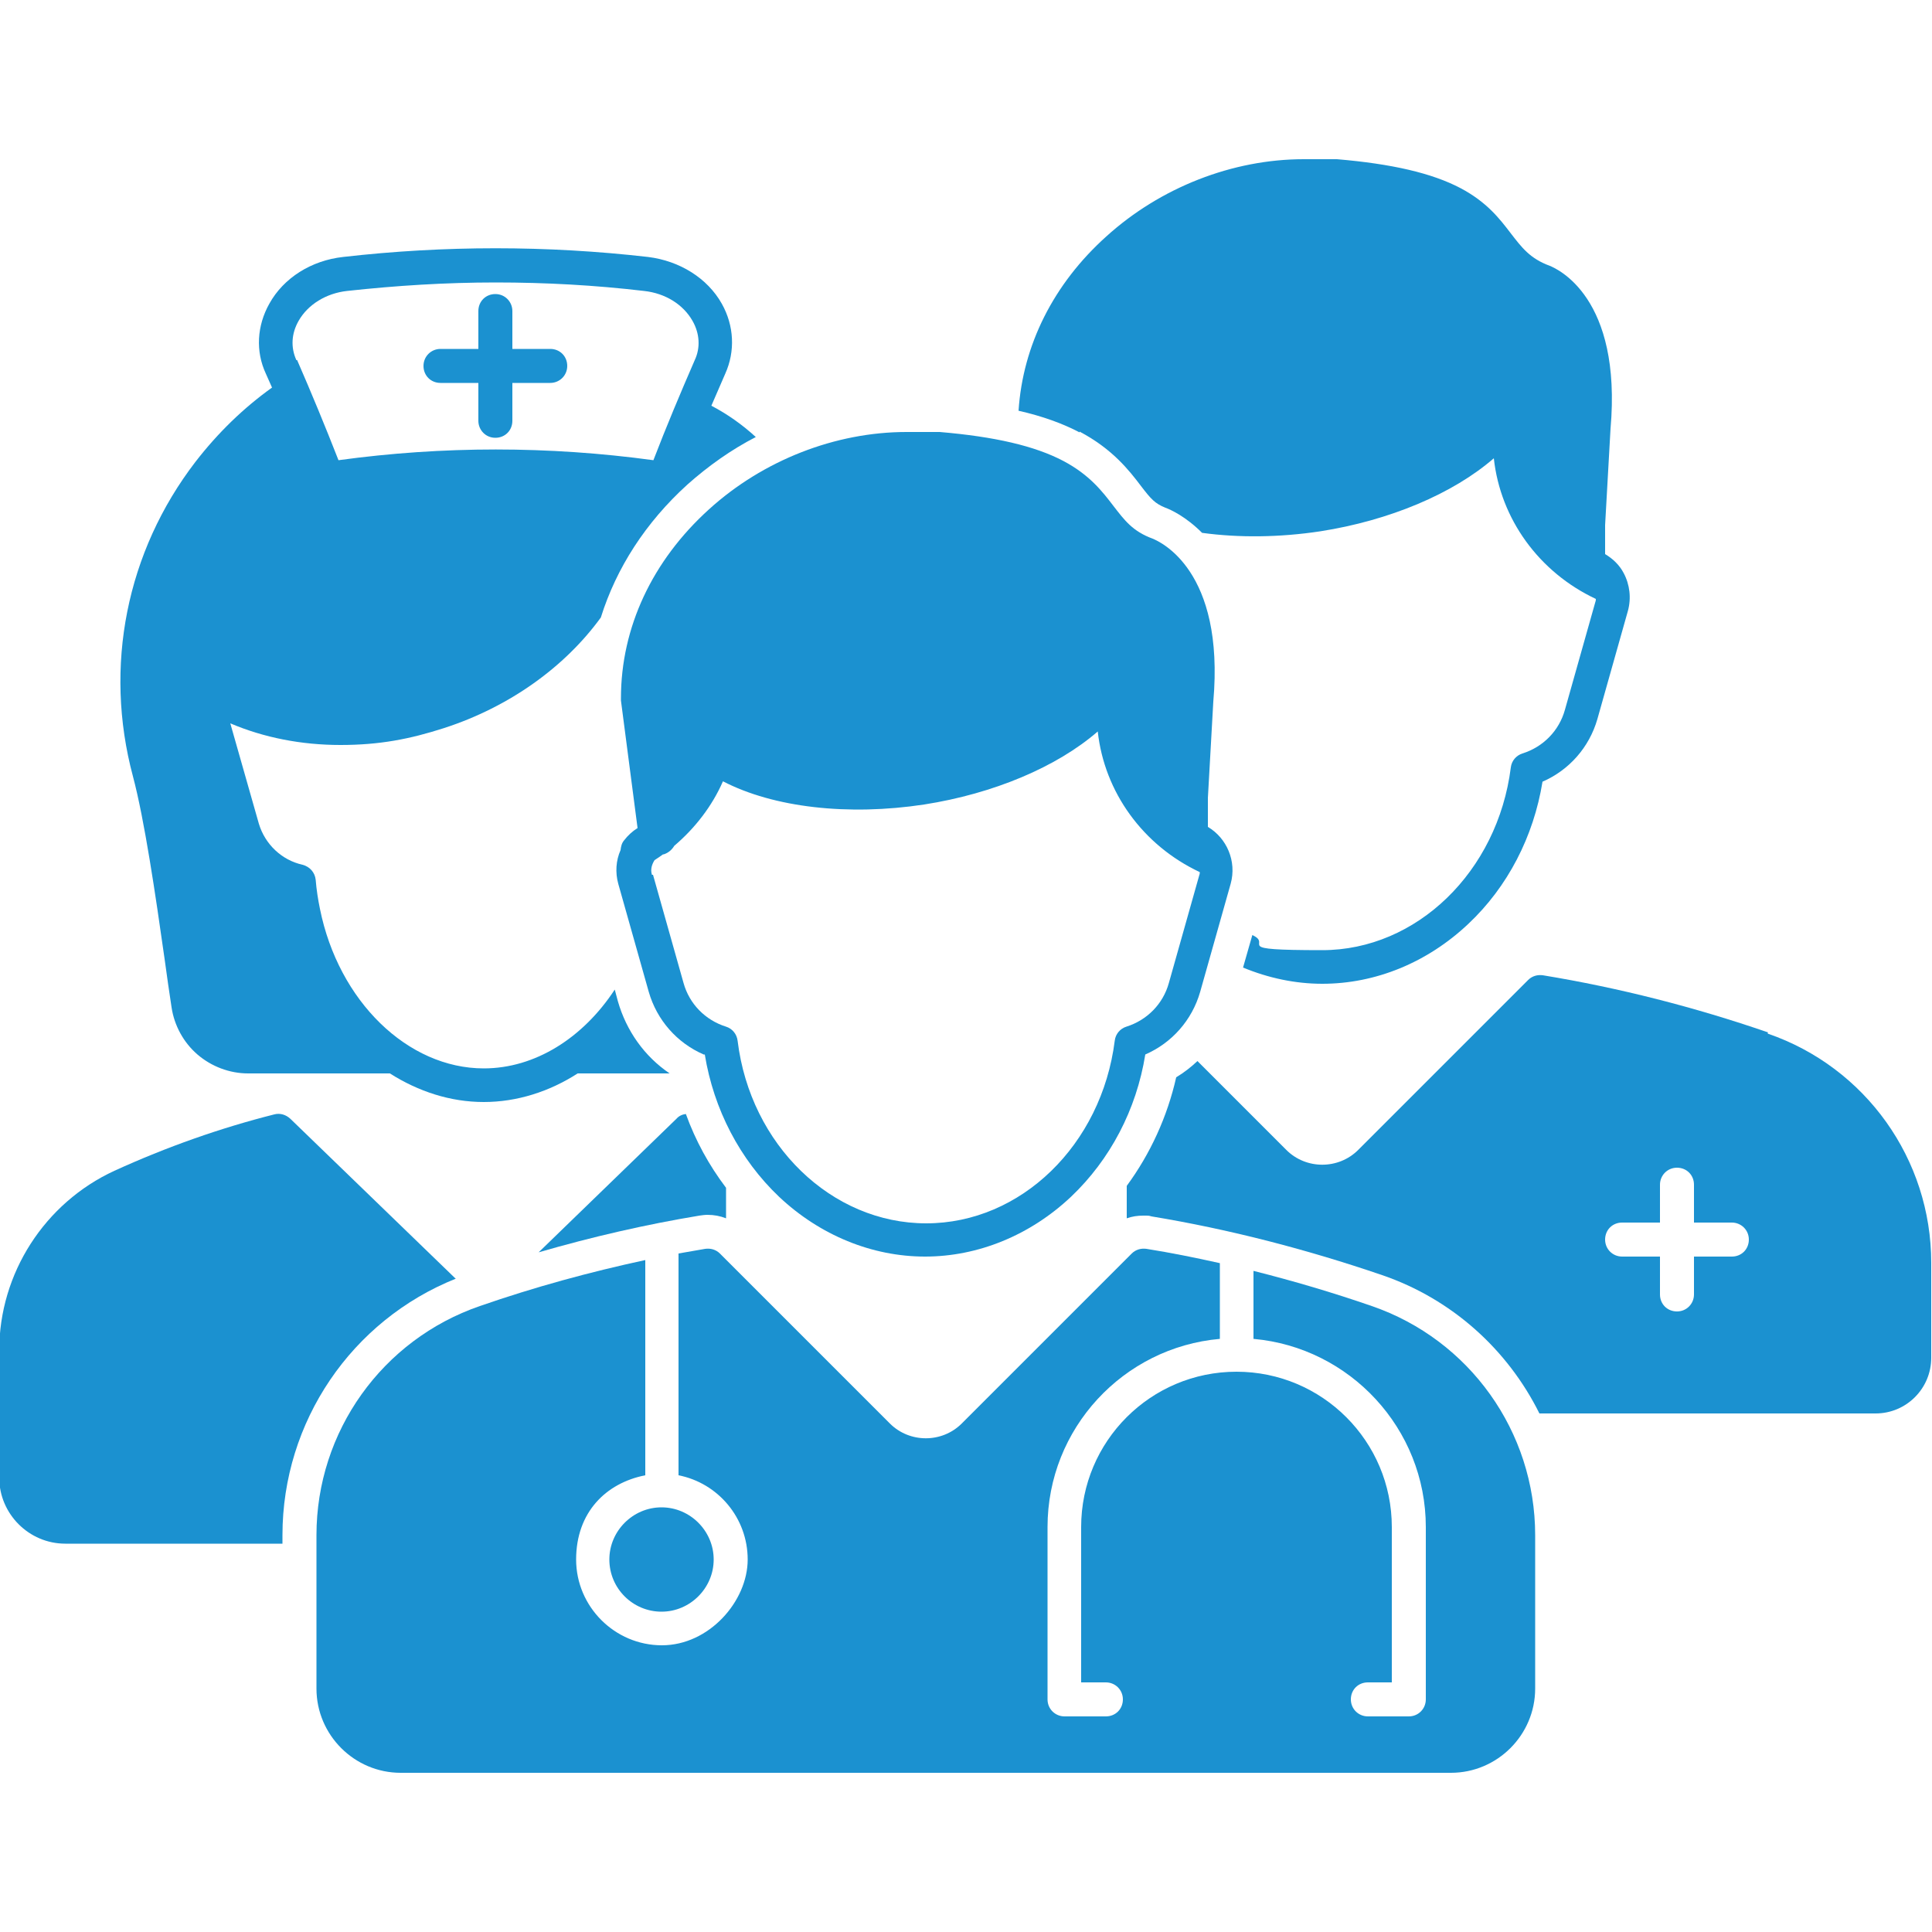
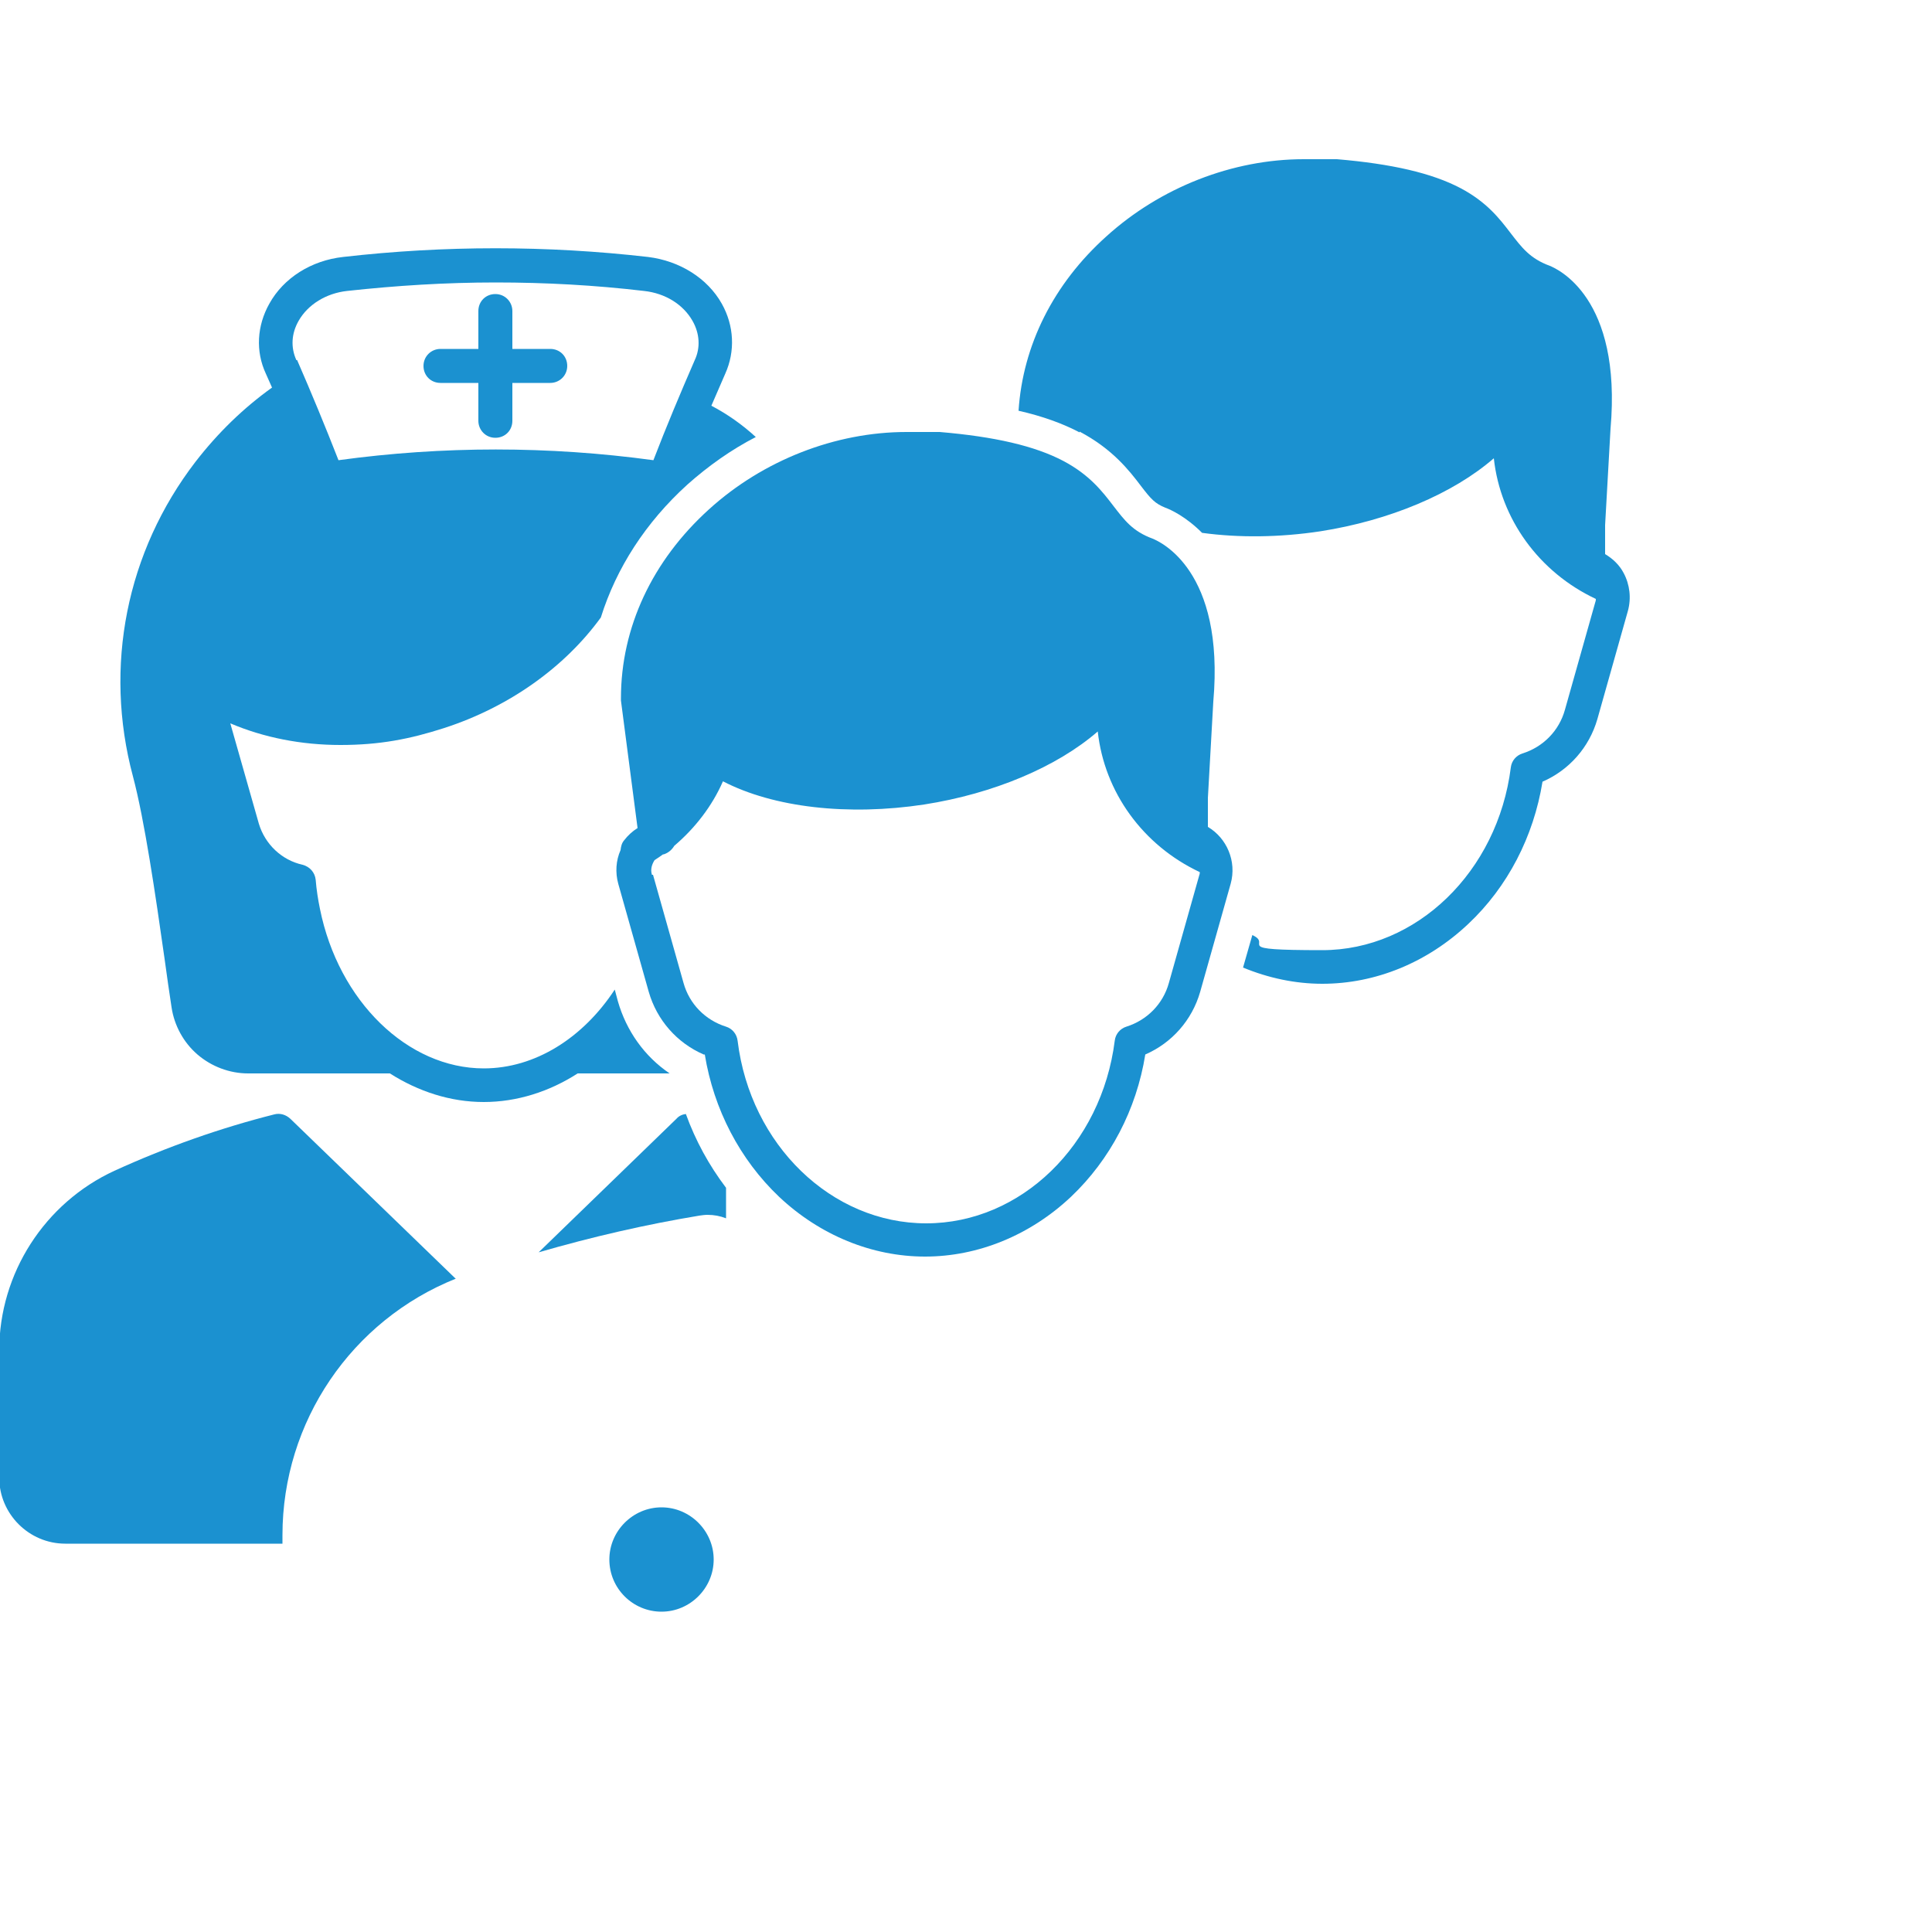
<svg xmlns="http://www.w3.org/2000/svg" viewBox="0 0 500 500">
  <defs>
    <style>      .cls-1 {        fill: #1b91d0;      }    </style>
  </defs>
  <g>
    <g id="Camada_1">
      <g id="Camada_1-2" data-name="Camada_1">
        <g>
          <path class="cls-1" d="M279.4,111.7c8.5,4.5,12.8,10,15.9,14.1,2.6,3.4,3.6,4.5,6.3,5.6,1.4.5,5.3,2.3,9.5,6.5,9.5,1.3,20,1.2,30.6-.4,17.9-2.8,34.3-9.7,44.9-18.9,1.7,15.7,11.7,29.5,26.4,36.4,0,.2,0,.5-.1.7l-7.9,28c-1.5,5.4-5.6,9.6-11,11.3-1.6.5-2.8,1.9-3,3.6h0c-3.4,27-24.4,47.3-48.8,47.3s-12.5-1.4-18.1-3.9l-2.4,8.4c6.5,2.7,13.5,4.2,20.5,4.2,13.8,0,27.2-5.5,37.8-15.5,10.2-9.6,16.9-22.6,19.2-36.8,6.9-3,12.1-8.9,14.2-16.2l7.9-28c.9-3.3.5-6.8-1.1-9.8-1.1-2.1-2.8-3.7-4.8-4.9v-7.5l1.4-24.9c3-34.1-13.8-41.4-15.7-42.2-5.2-1.9-7.3-4.8-10.1-8.4-2.9-3.8-6.2-8.1-13-11.7-7.4-3.9-17.8-6.3-32-7.5h-8.6c-18.4,0-37.1,7.3-51.1,20-13.7,12.3-21.6,28.2-22.7,45.1,6.2,1.4,11.4,3.3,15.8,5.6v-.2Z" />
-           <path class="cls-1" d="M457.6,267.2c-19.1-6.6-38.8-11.6-58.3-14.8-1.4-.2-2.8.2-3.8,1.2l-44,44c-5.1,5.1-13.5,5.1-18.6,0l-23-23c-1.7,1.6-3.5,3-5.5,4.2-2.3,10.2-6.7,19.8-12.8,28.1v8.4c1.4-.5,2.8-.7,4.3-.7s1.4,0,2.1.2c20,3.3,40.1,8.5,59.7,15.2,18.1,6.2,32.5,19.3,40.7,35.8h87c8,0,14.4-6.5,14.4-14.4v-24.6c0-26.8-17-50.6-42.3-59.3v-.3ZM419.8,325.2c-2.4,0-4.4-1.9-4.4-4.4s1.9-4.4,4.4-4.4h9.8v-9.8c0-2.4,1.9-4.4,4.4-4.4s4.4,1.9,4.4,4.4v9.8h9.8c2.4,0,4.4,1.9,4.4,4.4s-1.9,4.4-4.4,4.4h-9.8v9.8c0,2.4-1.9,4.4-4.4,4.4s-4.4-1.9-4.4-4.4v-9.8h-9.8Z" />
          <path class="cls-1" d="M118,331l-42.9-41.5c-1.1-1-2.6-1.5-4.1-1.1-13.9,3.5-27.8,8.4-41.4,14.6C11.6,311.3-.2,329.5-.2,349.5v32.9c0,9.4,7.7,17.1,17.1,17.1h56.2v-2.2c0-29.4,17.9-55.6,44.9-66.4h0Z" />
          <path class="cls-1" d="M181,314.6c.7-.1,1.4-.2,2.1-.2,1.7,0,3.3.3,4.8.9v-7.9c-4.4-5.8-7.9-12.2-10.4-19.1-.9.1-1.8.5-2.4,1.2l-35.7,34.6c13.8-4,27.7-7.2,41.6-9.5h0Z" />
          <path class="cls-1" d="M159.9,259.1l-.8-3c-8.2,12.5-20.6,20.4-33.9,20.4-19.7,0-37.6-17.4-42.4-41.3-.5-2.4-.9-5-1.1-7.5-.2-1.9-1.5-3.4-3.4-3.9-5.4-1.2-9.7-5.3-11.3-10.6l-7.4-26h0c8.7,3.7,18.4,5.6,28.5,5.6s17.9-1.5,26.9-4.4c16.9-5.5,31.2-15.8,40.5-28.6,4-12.8,11.6-24.6,22.4-34.4,5.4-4.8,11.3-9,17.7-12.3-3.5-3.2-7.3-5.9-11.5-8.1,1.2-2.8,2.4-5.5,3.6-8.3,2.6-5.8,2.3-12.4-.9-18.1-3.7-6.6-10.9-11.1-19.1-12.1-26.2-3-52.7-3-78.9,0-8.2.9-15.4,5.4-19.1,12.1-3.2,5.7-3.6,12.3-.9,18.1.5,1.2,1.1,2.4,1.6,3.6-7.4,5.3-14,11.7-19.8,19.2-17.9,23.3-23.8,53-16.2,81.4,3,11.3,5.8,30.4,8.2,47.3.6,4.4,1.2,8.6,1.8,12.5.7,4.7,3.1,9.1,6.7,12.2,3.6,3.1,8.3,4.9,13.1,4.9h36.7c7.4,4.7,15.7,7.4,24.3,7.4s17-2.7,24.3-7.4h23.8c-6.5-4.4-11.2-11-13.4-18.7ZM76.7,93.2h0c-1.5-3.3-1.3-6.9.6-10.2,2.4-4.2,7.1-7.1,12.5-7.7,12.8-1.4,25.6-2.2,38.5-2.2s25.7.7,38.4,2.2c5.5.6,10.1,3.5,12.5,7.7,1.9,3.3,2.1,7,.6,10.2h0c-3.7,8.5-7.4,17.3-10.7,25.9-27.1-3.7-54.5-3.7-81.5,0-3.4-8.7-7-17.4-10.7-25.9h-.2Z" />
          <path class="cls-1" d="M123.8,90.3h-9.8c-2.4,0-4.4,1.9-4.4,4.4s1.9,4.4,4.4,4.4h9.8v9.8c0,2.4,1.9,4.4,4.4,4.4s4.4-1.9,4.4-4.4v-9.8h9.8c2.4,0,4.4-1.9,4.4-4.4s-1.9-4.4-4.4-4.4h-9.8v-9.8c0-2.4-1.9-4.4-4.4-4.4s-4.4,1.9-4.4,4.4c0,0,0,9.8,0,9.8Z" />
          <path class="cls-1" d="M182.4,272.9c2.3,14.2,9.1,27.2,19.2,36.8,10.6,10,24.1,15.5,37.8,15.5s27.2-5.5,37.8-15.5c10.1-9.6,16.9-22.5,19.2-36.8,6.9-3,12.1-8.9,14.2-16.2l7.9-28c1.6-5.8-1-11.8-5.9-14.7v-7.5l1.4-24.9c3-34.1-13.8-41.4-15.7-42.2-5.2-1.9-7.3-4.8-10.1-8.4-2.9-3.8-6.2-8.1-13-11.7-7.4-3.9-17.8-6.3-32-7.5h-8.6c-18.4,0-37.1,7.3-51.1,20-14.7,13.3-22.8,30.6-22.8,48.9s0,.4,0,.6l4.3,33c-1.3.8-2.5,1.9-3.5,3.2-.6.7-.8,1.6-.9,2.5-1.2,2.7-1.4,5.8-.6,8.7l7.9,28c2.1,7.3,7.3,13.2,14.2,16.2h.3ZM168.7,226.3c-.4-1.3,0-2.6.7-3.7.8-.5,1.5-1,2.2-1.5h.2c1.2-.4,2.1-1.2,2.7-2.2,5.4-4.6,9.8-10.3,12.6-16.7,13.1,6.8,32.4,9,52.1,6,17.9-2.8,34.3-9.7,44.9-18.9,1.7,15.7,11.7,29.5,26.4,36.4,0,.2,0,.5-.1.7l-7.9,28c-1.5,5.4-5.6,9.6-11,11.3-1.6.5-2.8,1.9-3,3.6h0c-3.4,27-24.3,47.3-48.8,47.3s-45.5-20.3-48.8-47.2h0c-.2-1.8-1.4-3.2-3-3.7-5.4-1.7-9.5-5.9-11-11.3l-7.9-28h-.3Z" />
-           <path class="cls-1" d="M355,338c-10.1-3.5-20.3-6.5-30.6-9.1v17.6c24.9,2.2,44.6,23.2,44.6,48.7v44.6c0,2.4-1.9,4.4-4.4,4.4h-10.6c-2.4,0-4.4-1.9-4.4-4.4s1.9-4.4,4.4-4.4h6.2v-40.2c0-22.2-18-40.2-40.2-40.2s-40.2,18-40.2,40.2v40.2h6.4c2.4,0,4.4,1.9,4.4,4.4s-1.9,4.4-4.4,4.4h-10.7c-2.4,0-4.4-1.9-4.4-4.4v-44.6c0-25.5,19.6-46.5,44.6-48.7v-19.6c-6.3-1.4-12.7-2.7-19-3.7-1.4-.2-2.8.2-3.8,1.2l-44,44c-5.1,5.1-13.5,5.1-18.6,0l-44-44c-1-1-2.4-1.4-3.8-1.2-2.3.4-4.6.8-6.9,1.2v57.4c10.2,2,17.9,11,17.9,21.8s-10,22.2-22.2,22.2-22.2-10-22.2-22.2,7.7-19.8,17.9-21.8v-55.7c-14.4,3.1-28.7,7-42.8,11.9-25.3,8.7-42.3,32.5-42.3,59.3v39.7c0,12,9.8,21.8,21.8,21.8h271.8c12,0,21.8-9.8,21.8-21.8v-39.7c0-26.8-17-50.6-42.3-59.3h0Z" />
          <path class="cls-1" d="M157.7,403.6c0,7.5,6.1,13.5,13.5,13.5s13.5-6.1,13.5-13.5-6.1-13.5-13.5-13.5-13.5,6.1-13.5,13.5Z" />
        </g>
      </g>
    </g>
  </g>
</svg>